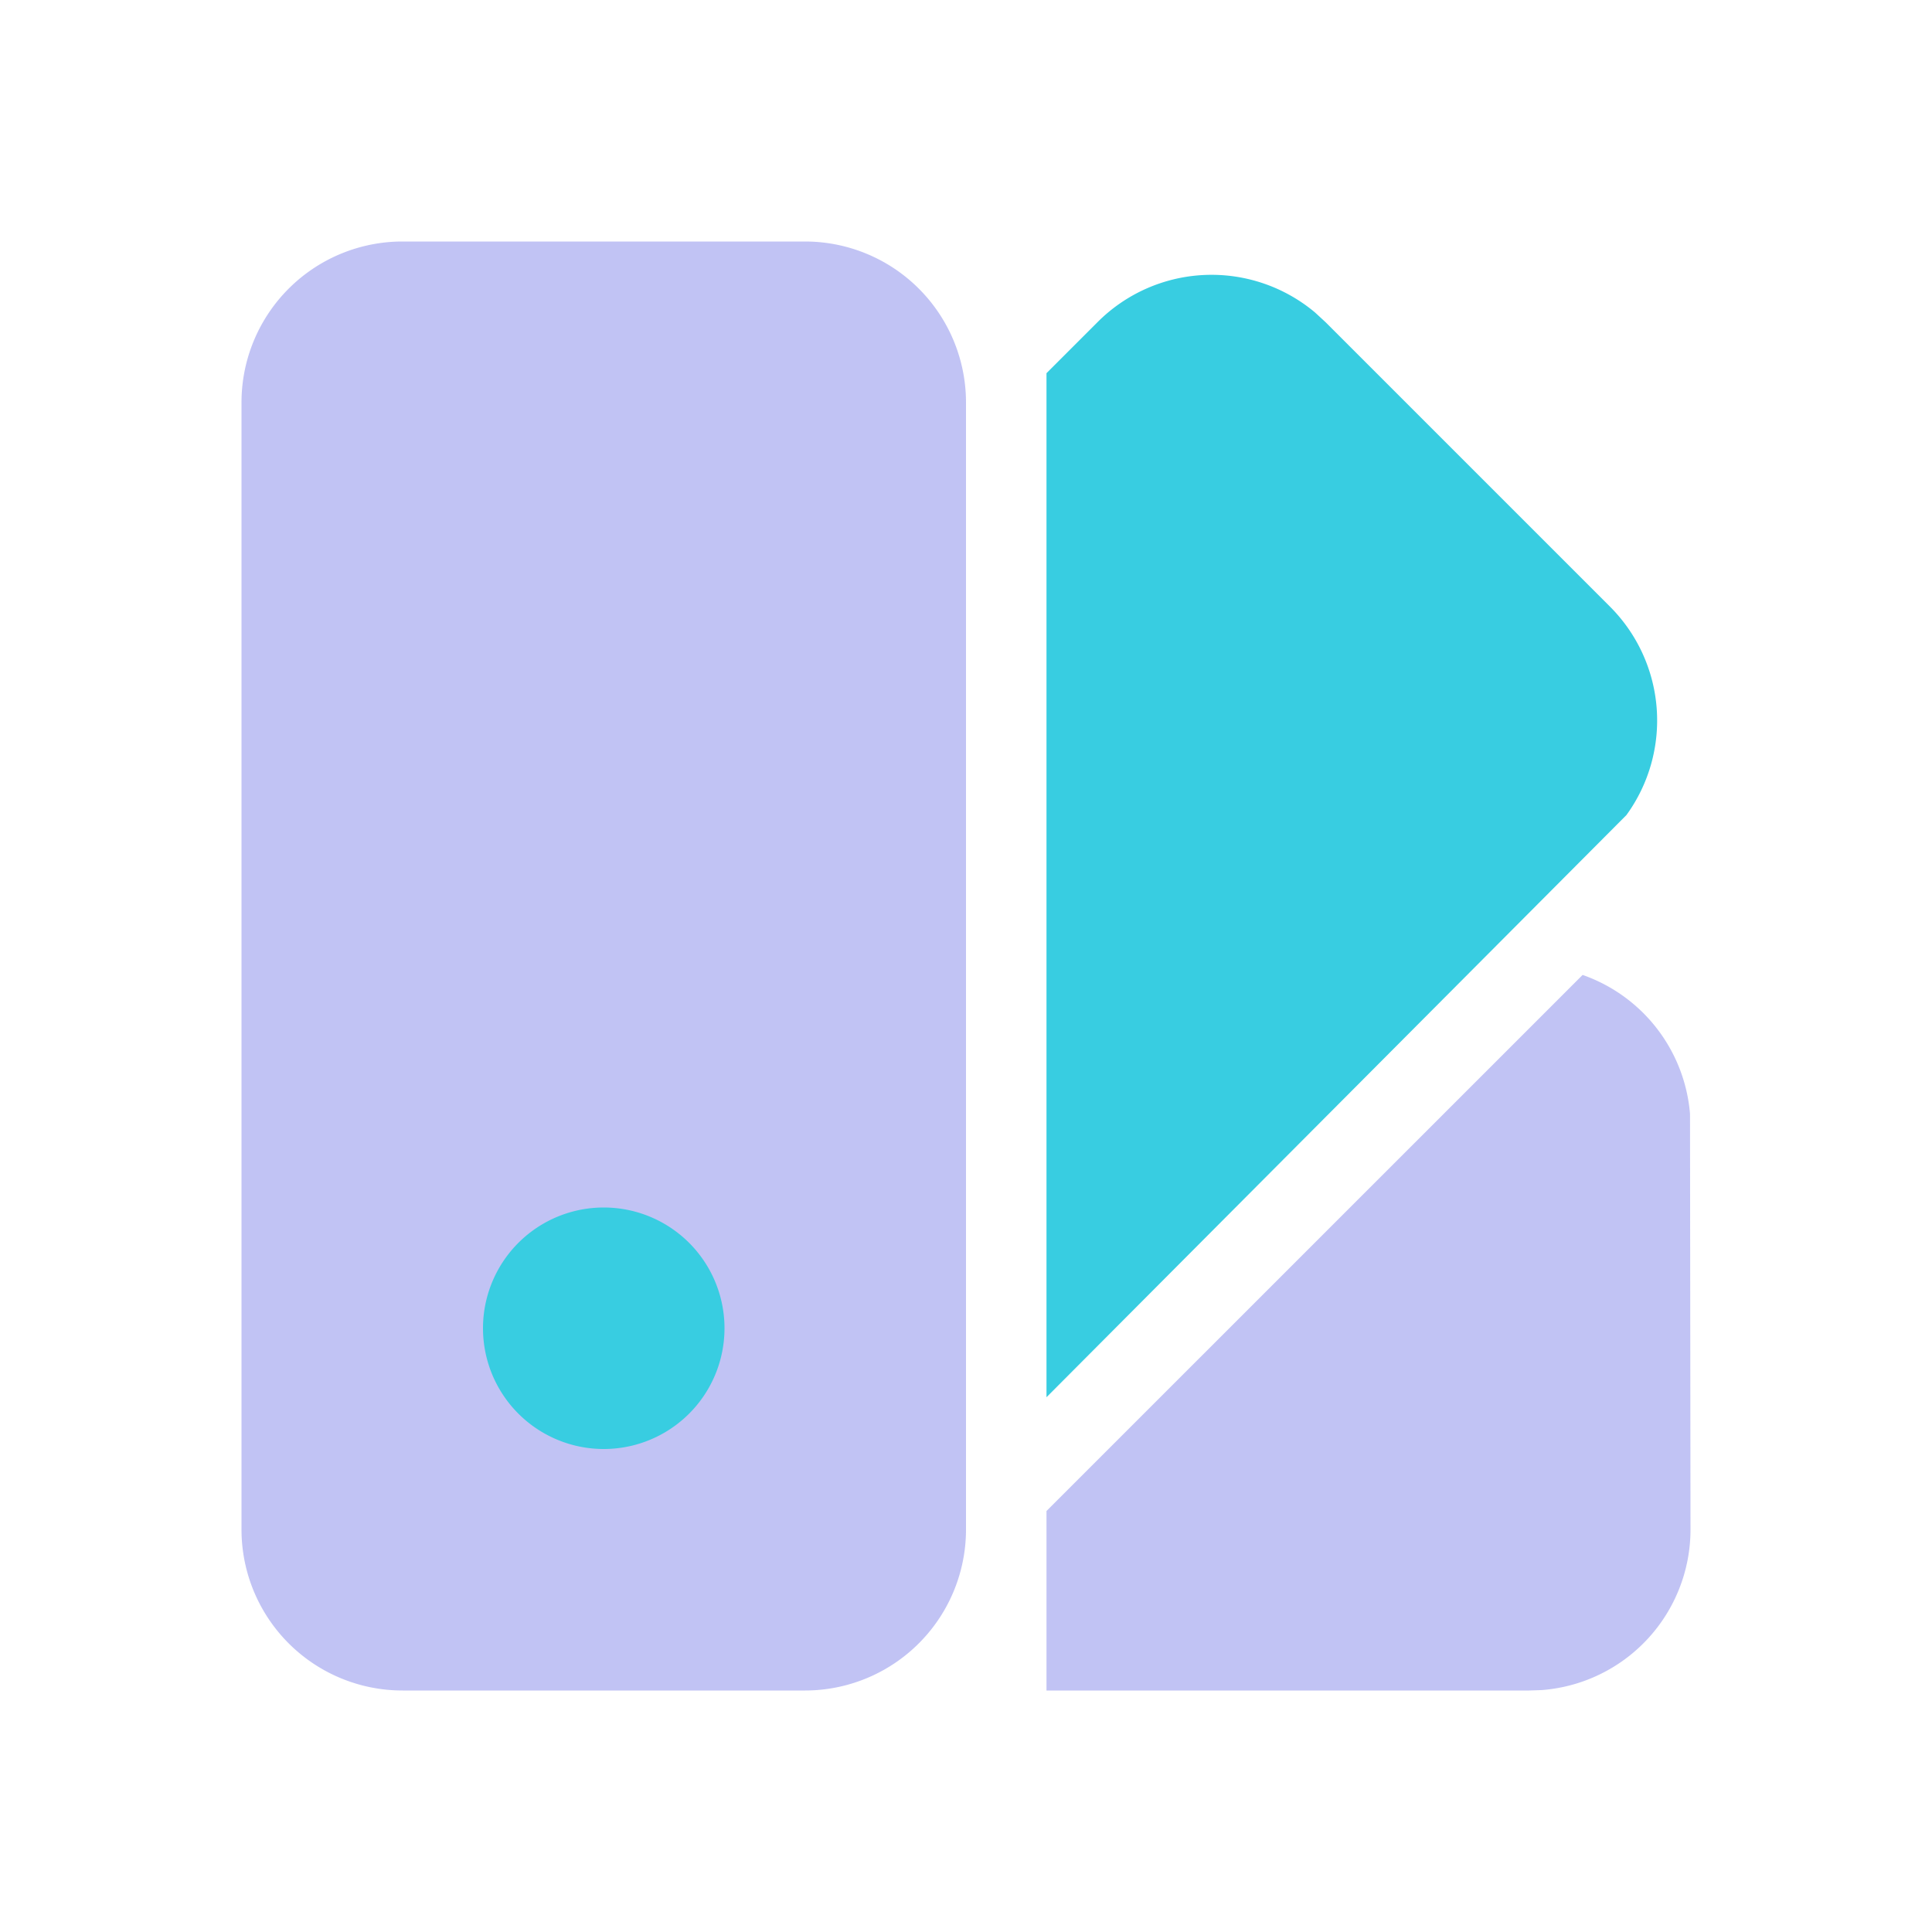
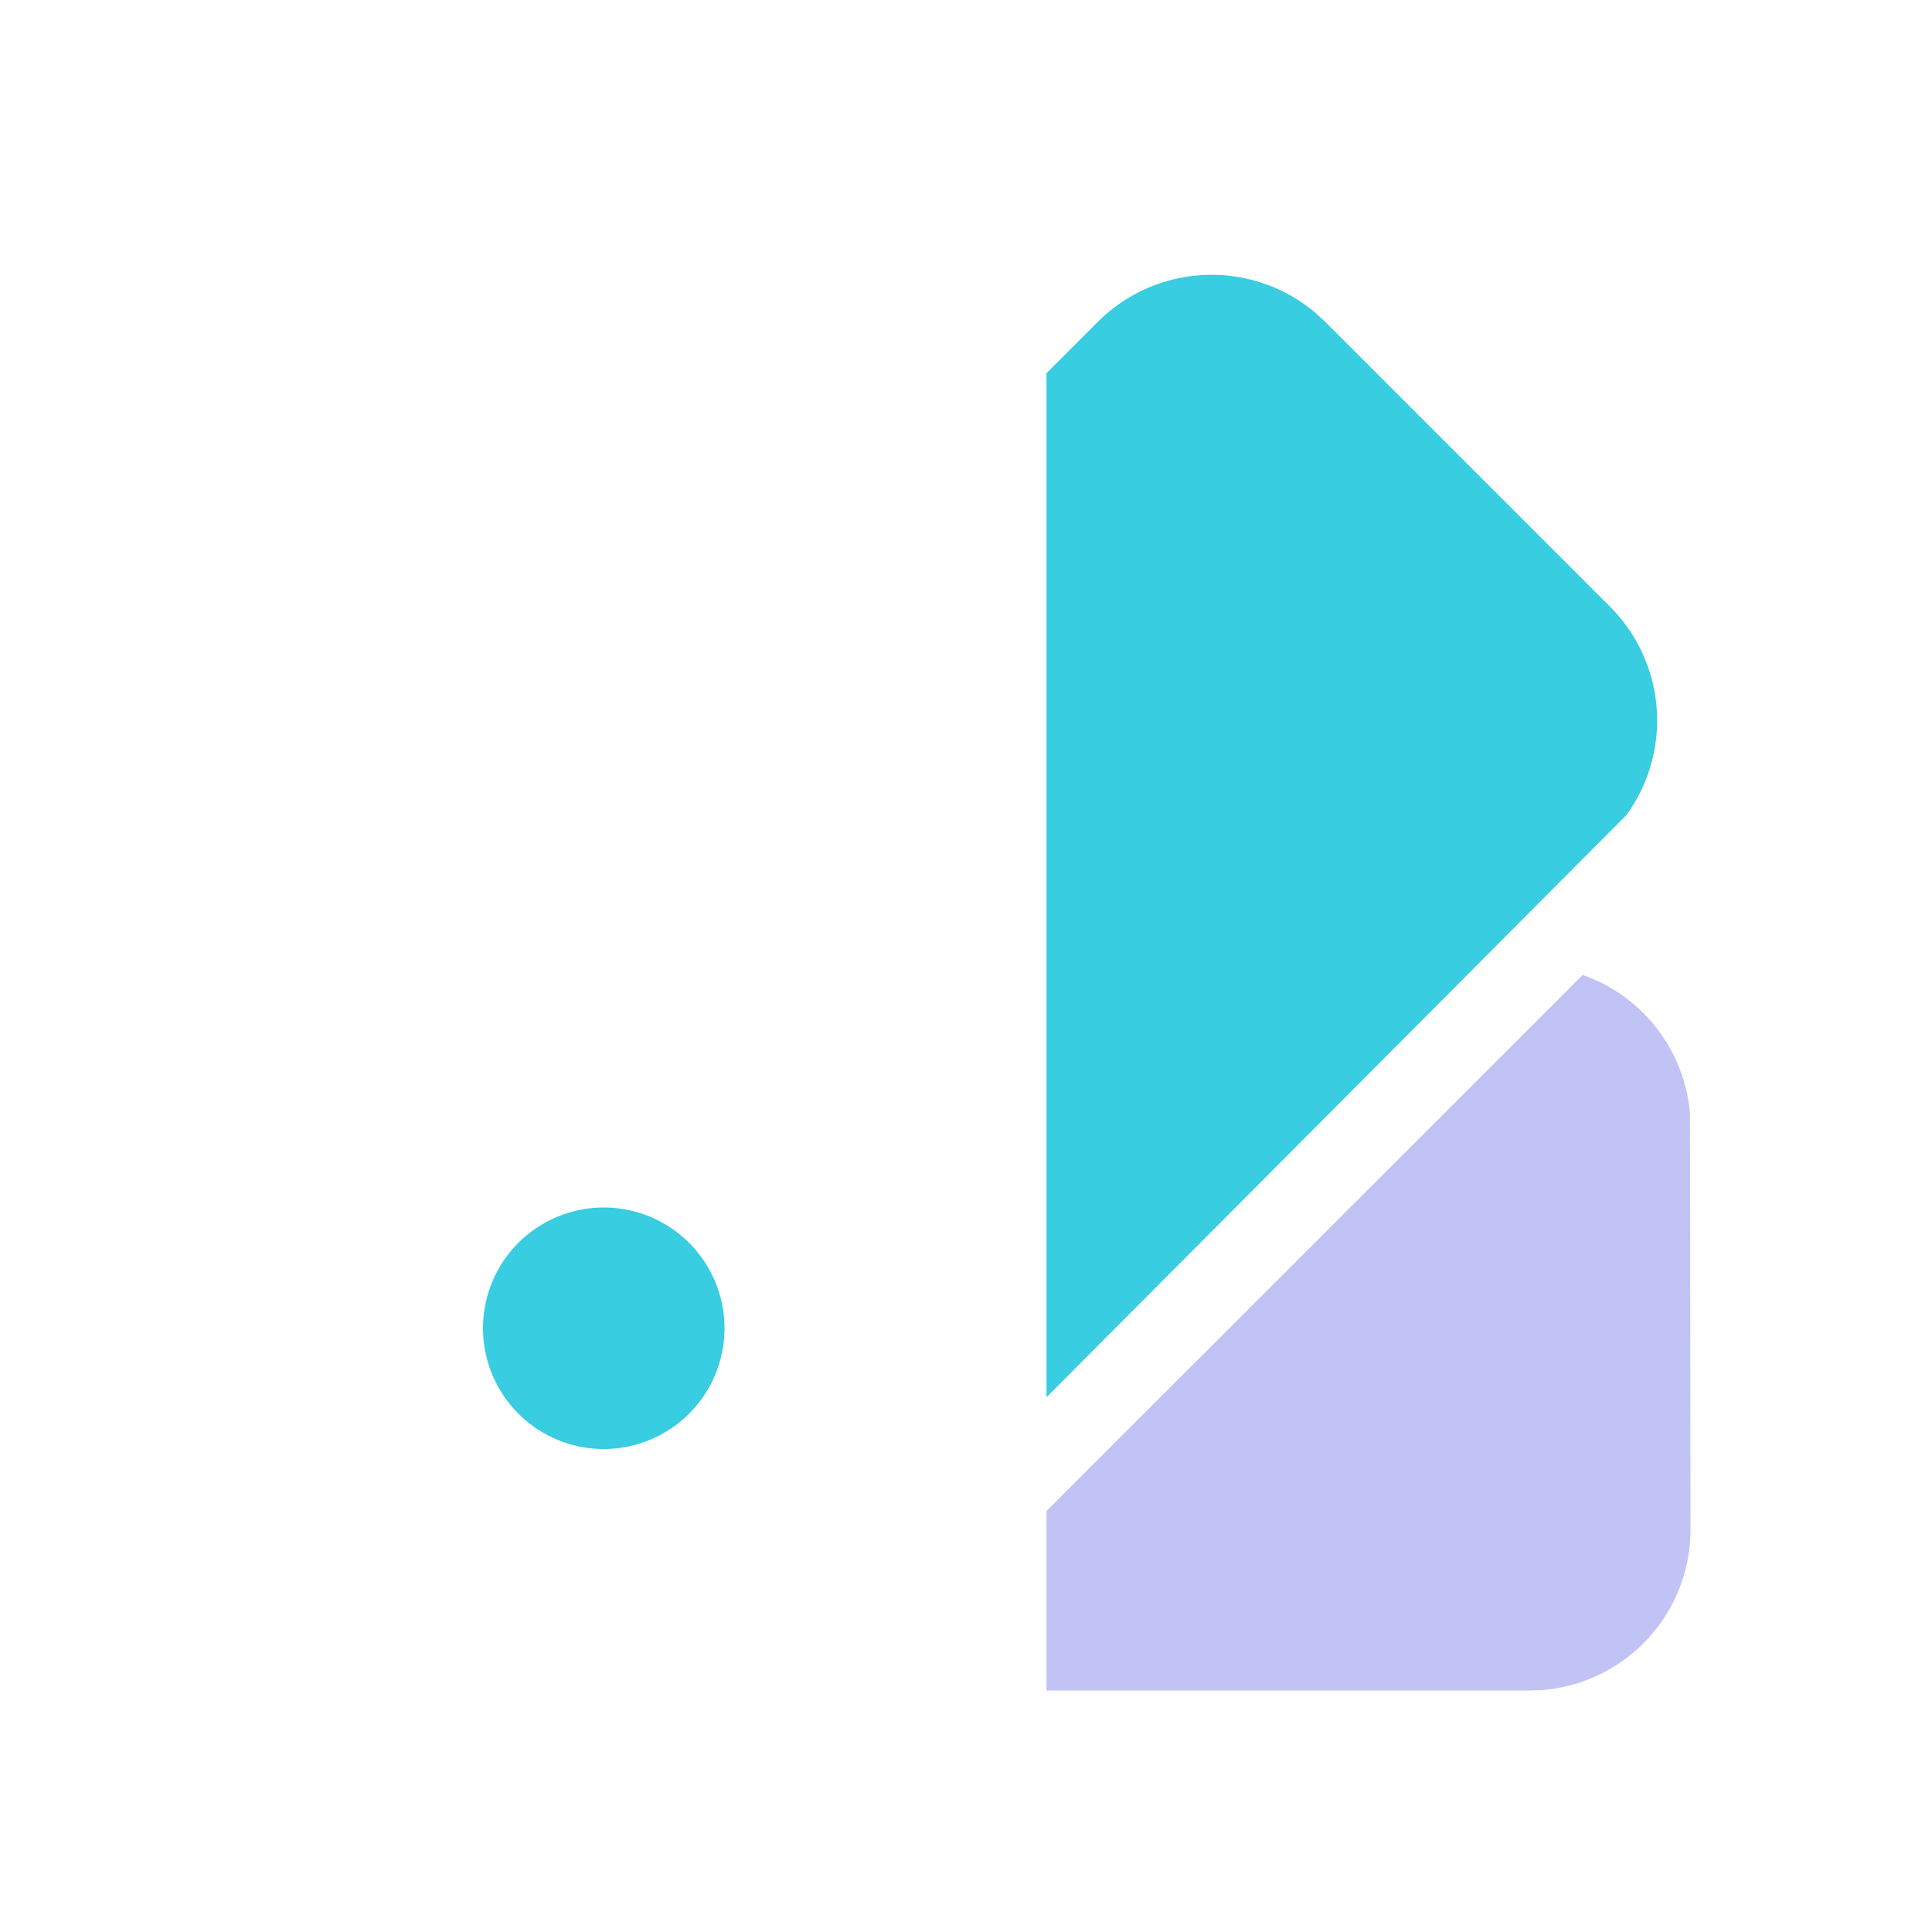
<svg xmlns="http://www.w3.org/2000/svg" width="80" height="80" fill="none">
-   <path fill="#3037D8" fill-rule="evenodd" d="M33.333 10A6.667 6.667 0 0 1 40 16.667v46.666A6.667 6.667 0 0 1 33.333 70H16.667A6.667 6.667 0 0 1 10 63.333V16.667A6.667 6.667 0 0 1 16.667 10h16.666Z" clip-rule="evenodd" opacity=".3" />
  <path fill="#38CDE1" fill-rule="evenodd" d="M45.453 13.333a6.666 6.666 0 0 1 9.004-.39l.423.39L66.667 25.12a6.667 6.667 0 0 1 .68 8.63L43.333 57.857V15.453l2.12-2.12ZM25 50a5 5 0 1 0 0 10 5 5 0 0 0 0-10Z" clip-rule="evenodd" />
-   <path fill="#3037D8" fill-rule="evenodd" d="M65.533 40.37a6.675 6.675 0 0 1 4.447 5.757L70 63.333a6.667 6.667 0 0 1-6.167 6.65l-.5.017h-20v-7.433l22.2-22.197Z" clip-rule="evenodd" opacity=".3" />
+   <path fill="#3037D8" fill-rule="evenodd" d="M65.533 40.37a6.675 6.675 0 0 1 4.447 5.757L70 63.333a6.667 6.667 0 0 1-6.167 6.65l-.5.017h-20v-7.433Z" clip-rule="evenodd" opacity=".3" />
</svg>